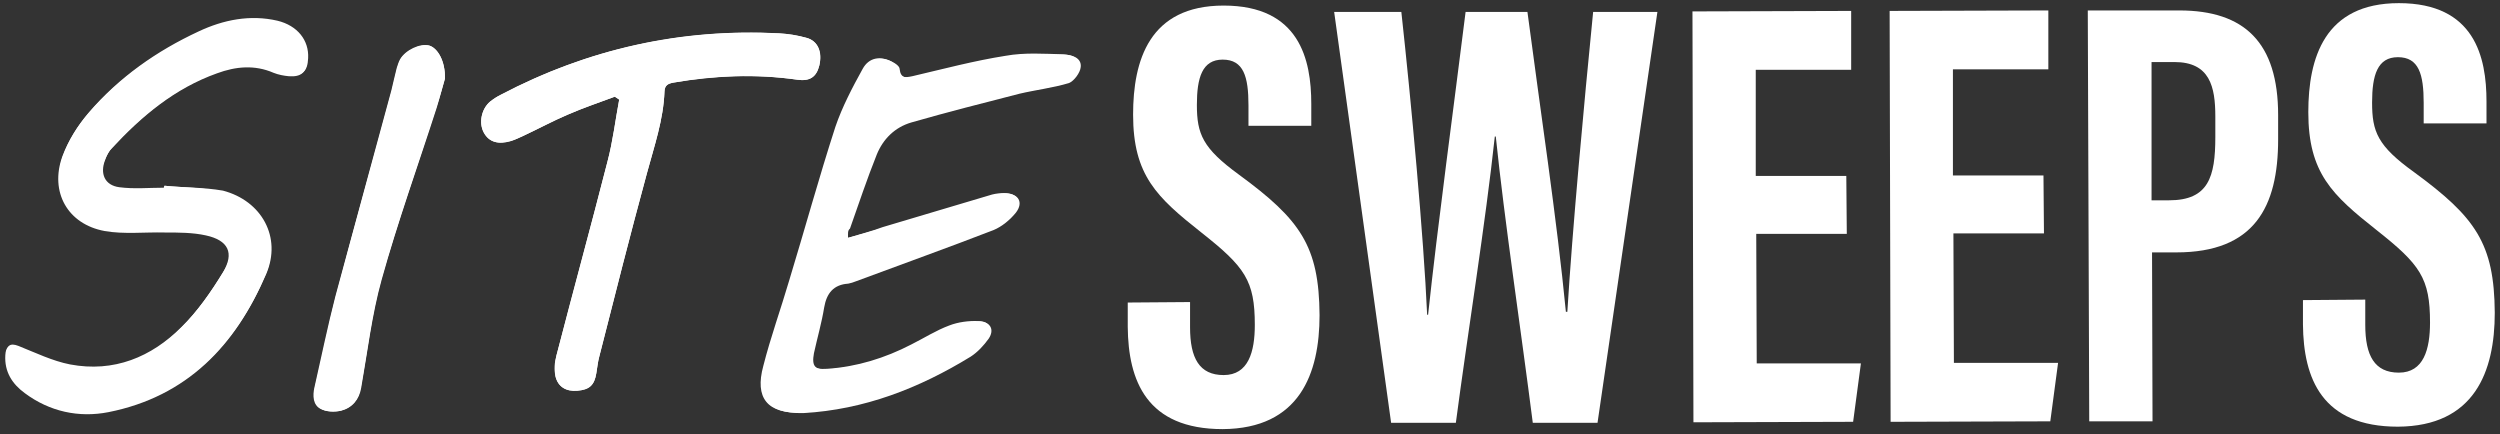
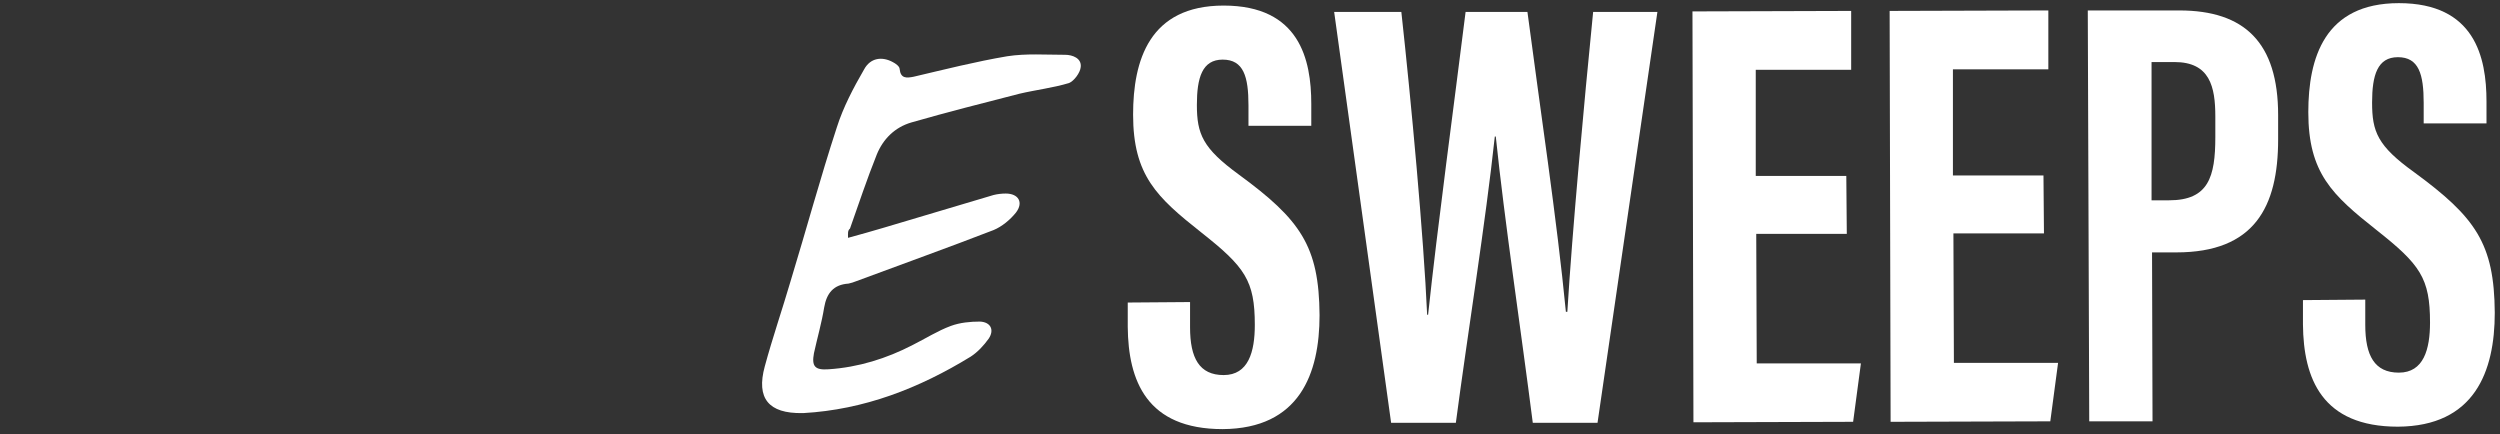
<svg xmlns="http://www.w3.org/2000/svg" width="213" height="37" viewBox="0 0 213 37" fill="none">
  <rect x="0" y="0" width="213" height="37" fill="#333333" stroke="none" />
-   <path d="M72.252 20.264C72.252 19.891 72.21 19.642 72.293 19.435C73.04 17.32 73.745 15.204 74.575 13.13C75.114 11.803 76.109 10.766 77.52 10.393C80.589 9.522 83.658 8.734 86.728 7.946C88.138 7.614 89.59 7.448 90.959 7.033C91.415 6.909 91.912 6.162 91.954 5.664C92.037 4.918 91.249 4.669 90.627 4.627C88.968 4.586 87.308 4.461 85.691 4.752C83.036 5.167 80.382 5.872 77.727 6.494C77.105 6.618 76.649 6.701 76.524 5.83C76.483 5.623 76.151 5.374 75.944 5.249C75.031 4.752 74.035 4.876 73.496 5.872C72.625 7.448 71.754 9.107 71.174 10.807C69.763 15.163 68.561 19.559 67.233 23.915C66.528 26.32 65.657 28.726 65.035 31.173C64.288 33.911 65.367 35.238 68.229 35.155C68.27 35.155 68.27 35.155 68.312 35.155C73.496 34.823 78.183 32.998 82.58 30.343C83.202 29.97 83.7 29.39 84.115 28.809C84.654 28.062 84.322 27.357 83.368 27.357C82.538 27.316 81.626 27.44 80.879 27.73C79.76 28.145 78.722 28.809 77.644 29.348C75.404 30.509 72.999 31.256 70.469 31.422C69.307 31.505 68.975 31.173 69.224 30.053C69.473 28.767 69.846 27.482 70.095 26.154C70.302 24.91 70.883 24.205 72.169 24.122C72.418 24.122 72.625 23.997 72.833 23.915C76.732 22.463 80.63 21.052 84.529 19.559C85.276 19.269 85.981 18.688 86.437 18.066C87.142 17.195 86.686 16.448 85.566 16.448C85.235 16.448 84.861 16.49 84.529 16.573C81.419 17.485 78.308 18.439 75.197 19.352C74.326 19.684 73.33 19.933 72.252 20.264ZM14.017 15.826C14.017 15.868 14.017 15.909 14.017 15.992C12.731 15.992 11.404 16.117 10.16 15.951C8.915 15.785 8.501 14.789 8.957 13.628C9.081 13.255 9.289 12.84 9.579 12.55C12.109 9.771 14.971 7.448 18.58 6.121C20.197 5.54 21.773 5.374 23.391 6.079C23.806 6.245 24.221 6.328 24.677 6.369C25.755 6.494 26.212 6.079 26.253 4.959C26.336 3.424 25.341 2.18 23.64 1.765C21.317 1.226 19.036 1.682 16.921 2.678C13.354 4.337 10.16 6.577 7.588 9.563C6.676 10.642 5.846 11.927 5.39 13.213C4.311 16.2 5.846 18.979 8.998 19.559C10.658 19.85 12.399 19.642 14.1 19.684C15.261 19.725 16.464 19.684 17.626 19.933C19.534 20.347 20.073 21.467 19.078 23.085C18.041 24.785 16.879 26.486 15.469 27.855C12.897 30.427 9.703 31.754 5.97 31.049C4.477 30.758 3.026 30.053 1.574 29.473C0.827 29.182 0.578 29.473 0.537 30.136C0.454 31.546 1.159 32.583 2.196 33.371C4.311 34.989 6.8 35.528 9.33 34.989C15.967 33.662 20.114 29.307 22.686 23.334C24.013 20.223 22.313 17.112 18.994 16.241C17.335 15.951 15.635 15.992 14.017 15.826ZM52.384 8.236C52.509 8.319 52.633 8.402 52.757 8.485C52.426 10.227 52.218 12.01 51.762 13.752C50.352 19.269 48.817 24.785 47.407 30.302C47.282 30.841 47.241 31.463 47.324 32.044C47.531 32.957 48.236 33.371 49.19 33.288C50.227 33.206 50.642 32.832 50.808 31.795C50.891 31.339 50.932 30.841 51.057 30.385C52.384 25.159 53.711 19.933 55.122 14.748C55.744 12.425 56.532 10.185 56.615 7.78C56.615 7.24 56.947 7.116 57.403 7.033C60.887 6.452 64.371 6.286 67.897 6.784C68.975 6.95 69.556 6.577 69.805 5.581C70.095 4.42 69.68 3.466 68.685 3.217C67.938 3.01 67.192 2.885 66.404 2.844C58.025 2.429 50.103 4.171 42.678 8.07C42.346 8.236 42.056 8.402 41.766 8.651C41.019 9.273 40.77 10.476 41.227 11.305C41.641 12.093 42.429 12.342 43.549 12.01C43.923 11.886 44.255 11.72 44.628 11.554C45.872 10.973 47.117 10.31 48.361 9.771C49.688 9.19 51.057 8.734 52.384 8.236ZM37.908 6.701C37.95 5.208 37.286 4.088 36.54 3.881C35.793 3.673 34.549 4.254 34.092 5.042C33.968 5.249 33.885 5.54 33.802 5.789C33.636 6.411 33.512 7.033 33.346 7.697C31.77 13.545 30.152 19.393 28.576 25.242C27.912 27.813 27.373 30.427 26.792 32.998C26.626 33.703 26.668 34.491 27.29 34.823C27.746 35.072 28.493 35.114 29.032 34.989C29.986 34.74 30.567 34.035 30.733 33.04C31.313 29.97 31.645 26.818 32.475 23.831C33.885 18.896 35.586 14.084 37.162 9.19C37.494 8.236 37.742 7.282 37.908 6.701Z" fill="white" />
  <path d="M72.252 20.264C73.33 19.974 74.326 19.684 75.321 19.393C78.432 18.481 81.543 17.527 84.654 16.614C84.986 16.531 85.359 16.49 85.691 16.49C86.769 16.49 87.225 17.236 86.562 18.108C86.064 18.73 85.359 19.31 84.654 19.601C80.796 21.094 76.856 22.504 72.957 23.956C72.749 24.039 72.501 24.122 72.293 24.163C71.007 24.246 70.427 24.993 70.219 26.196C70.012 27.482 69.639 28.767 69.348 30.095C69.141 31.215 69.431 31.546 70.593 31.463C73.123 31.297 75.529 30.551 77.768 29.389C78.847 28.85 79.884 28.187 81.004 27.772C81.792 27.482 82.663 27.398 83.492 27.398C84.405 27.44 84.737 28.104 84.239 28.85C83.824 29.431 83.285 30.012 82.704 30.385C78.308 33.081 73.621 34.906 68.436 35.196C68.394 35.196 68.394 35.196 68.353 35.196C65.491 35.238 64.412 33.952 65.159 31.215C65.823 28.767 66.652 26.362 67.357 23.956C68.685 19.601 69.888 15.163 71.298 10.849C71.837 9.148 72.708 7.489 73.621 5.913C74.16 4.918 75.155 4.793 76.068 5.291C76.317 5.415 76.648 5.664 76.648 5.872C76.731 6.701 77.229 6.66 77.851 6.535C80.506 5.913 83.119 5.249 85.815 4.793C87.433 4.544 89.092 4.669 90.751 4.669C91.373 4.669 92.161 4.959 92.078 5.706C92.037 6.203 91.498 6.908 91.083 7.074C89.714 7.489 88.262 7.655 86.852 7.987C83.783 8.775 80.672 9.563 77.644 10.434C76.234 10.849 75.238 11.844 74.699 13.172C73.87 15.245 73.164 17.361 72.418 19.476C72.21 19.642 72.252 19.891 72.252 20.264Z" fill="white" />
-   <path d="M14.017 15.827C15.634 15.993 17.335 15.951 18.911 16.366C22.229 17.237 23.93 20.348 22.602 23.459C20.072 29.431 15.925 33.787 9.247 35.114C6.716 35.612 4.228 35.072 2.112 33.496C1.034 32.708 0.37 31.671 0.453 30.261C0.495 29.556 0.744 29.307 1.49 29.597C2.942 30.178 4.394 30.883 5.887 31.174C9.62 31.92 12.814 30.593 15.385 27.98C16.796 26.569 17.957 24.91 18.994 23.21C19.989 21.551 19.45 20.472 17.542 20.057C16.422 19.809 15.219 19.809 14.017 19.809C12.316 19.767 10.574 19.974 8.915 19.684C5.762 19.103 4.228 16.366 5.306 13.338C5.804 12.011 6.592 10.725 7.504 9.688C10.076 6.702 13.27 4.462 16.837 2.803C18.952 1.807 21.234 1.351 23.556 1.89C25.299 2.263 26.253 3.508 26.169 5.084C26.128 6.162 25.672 6.577 24.593 6.494C24.179 6.453 23.722 6.37 23.308 6.204C21.69 5.499 20.072 5.665 18.496 6.245C14.887 7.531 12.067 9.895 9.495 12.674C9.205 12.965 9.039 13.38 8.873 13.753C8.417 14.956 8.832 15.91 10.076 16.076C11.362 16.241 12.648 16.117 13.934 16.117C13.975 15.91 13.975 15.868 14.017 15.827Z" fill="white" />
-   <path d="M52.383 8.236C51.055 8.734 49.687 9.19 48.359 9.771C47.074 10.31 45.871 10.974 44.626 11.555C44.294 11.72 43.921 11.886 43.548 12.011C42.428 12.343 41.681 12.094 41.225 11.306C40.769 10.476 41.018 9.273 41.764 8.651C42.055 8.444 42.345 8.236 42.677 8.07C50.101 4.171 58.024 2.388 66.402 2.844C67.149 2.886 67.937 3.01 68.683 3.217C69.679 3.466 70.052 4.42 69.803 5.582C69.554 6.577 68.974 6.95 67.895 6.785C64.37 6.287 60.886 6.411 57.401 7.033C56.945 7.116 56.655 7.241 56.613 7.78C56.53 10.186 55.742 12.467 55.12 14.748C53.71 19.933 52.383 25.159 51.055 30.386C50.931 30.842 50.889 31.298 50.806 31.796C50.641 32.791 50.226 33.206 49.189 33.289C48.235 33.372 47.53 32.957 47.322 32.045C47.198 31.505 47.239 30.883 47.405 30.302C48.857 24.786 50.35 19.269 51.761 13.753C52.217 12.052 52.424 10.269 52.756 8.485C52.632 8.402 52.507 8.319 52.383 8.236Z" fill="white" />
-   <path d="M37.908 6.701C37.742 7.241 37.493 8.236 37.203 9.19C35.627 14.085 33.885 18.896 32.516 23.832C31.686 26.818 31.313 29.971 30.774 33.04C30.608 34.035 30.027 34.74 29.073 34.989C28.534 35.114 27.787 35.114 27.331 34.823C26.709 34.45 26.668 33.703 26.833 32.998C27.456 30.427 27.953 27.814 28.617 25.242C30.152 19.394 31.811 13.545 33.387 7.697C33.553 7.075 33.677 6.453 33.843 5.789C33.926 5.54 34.009 5.291 34.133 5.042C34.59 4.296 35.834 3.715 36.581 3.881C37.286 4.088 37.949 5.208 37.908 6.701Z" fill="white" />
  <path d="M101.393 25.735V27.891C101.393 30.505 102.181 31.956 104.255 31.956C106.37 31.956 106.91 29.965 106.91 27.684C106.91 23.91 106.08 22.748 102.347 19.803C98.573 16.817 96.54 14.95 96.54 9.766C96.54 5.162 97.909 0.475 104.255 0.475C110.726 0.475 111.721 5.079 111.721 8.853V10.72H106.37V8.977C106.37 6.53 105.956 5.079 104.172 5.079C102.43 5.079 101.974 6.613 101.974 8.936C101.974 11.425 102.472 12.627 105.541 14.867C110.809 18.725 112.385 20.965 112.426 26.854C112.426 31.832 110.726 36.519 104.172 36.56C97.702 36.56 96.126 32.454 96.084 27.85V25.776L101.393 25.735Z" fill="white" />
  <path d="M118.523 36.021L113.67 1.014H119.394C120.223 8.563 121.302 20.176 121.592 26.813H121.675C122.463 19.388 123.915 8.687 124.869 1.014H130.137C131.174 8.936 132.667 18.808 133.413 26.564H133.538C133.953 19.72 134.948 8.936 135.736 1.014H141.211L136.109 36.021H130.593C129.597 28.182 128.187 18.849 127.441 11.632H127.358C126.57 18.974 125.035 28.472 124.039 36.021H118.523Z" fill="white" />
  <path d="M157.347 19.927H149.632L149.673 30.96H158.55L157.886 35.938L144.281 35.979L144.198 0.972L157.72 0.931V5.949H149.59V14.992H157.305L157.347 19.927Z" fill="white" />
  <path d="M174.146 19.886H166.431L166.472 30.919H175.348L174.685 35.897L161.08 35.938L160.997 0.931L174.519 0.89V5.908H166.389V14.951H174.104L174.146 19.886Z" fill="white" />
  <path d="M177.879 0.89H185.677C191.235 0.89 194.097 3.627 194.097 9.807V11.881C194.097 17.647 192.064 21.504 185.428 21.504H183.354L183.395 35.897H178.003L177.879 0.89ZM183.312 17.066H184.806C188.165 17.066 188.746 15.075 188.746 11.674V9.932C188.746 7.402 188.29 5.286 185.262 5.286H183.312V17.066Z" fill="white" />
  <path d="M201.521 25.527V27.684C201.521 30.297 202.309 31.749 204.383 31.749C206.498 31.749 207.038 29.758 207.038 27.477C207.038 23.703 206.208 22.541 202.475 19.596C198.701 16.61 196.668 14.743 196.668 9.559C196.668 4.955 198.037 0.268 204.383 0.268C210.854 0.268 211.849 4.872 211.849 8.646V10.512H206.498V8.77C206.498 6.323 206.084 4.872 204.3 4.872C202.558 4.872 202.102 6.406 202.102 8.729C202.102 11.218 202.558 12.421 205.669 14.66C210.937 18.518 212.513 20.758 212.554 26.647C212.554 31.625 210.854 36.312 204.3 36.353C197.83 36.353 196.253 32.247 196.212 27.643V25.569L201.521 25.527Z" fill="white" />
</svg>